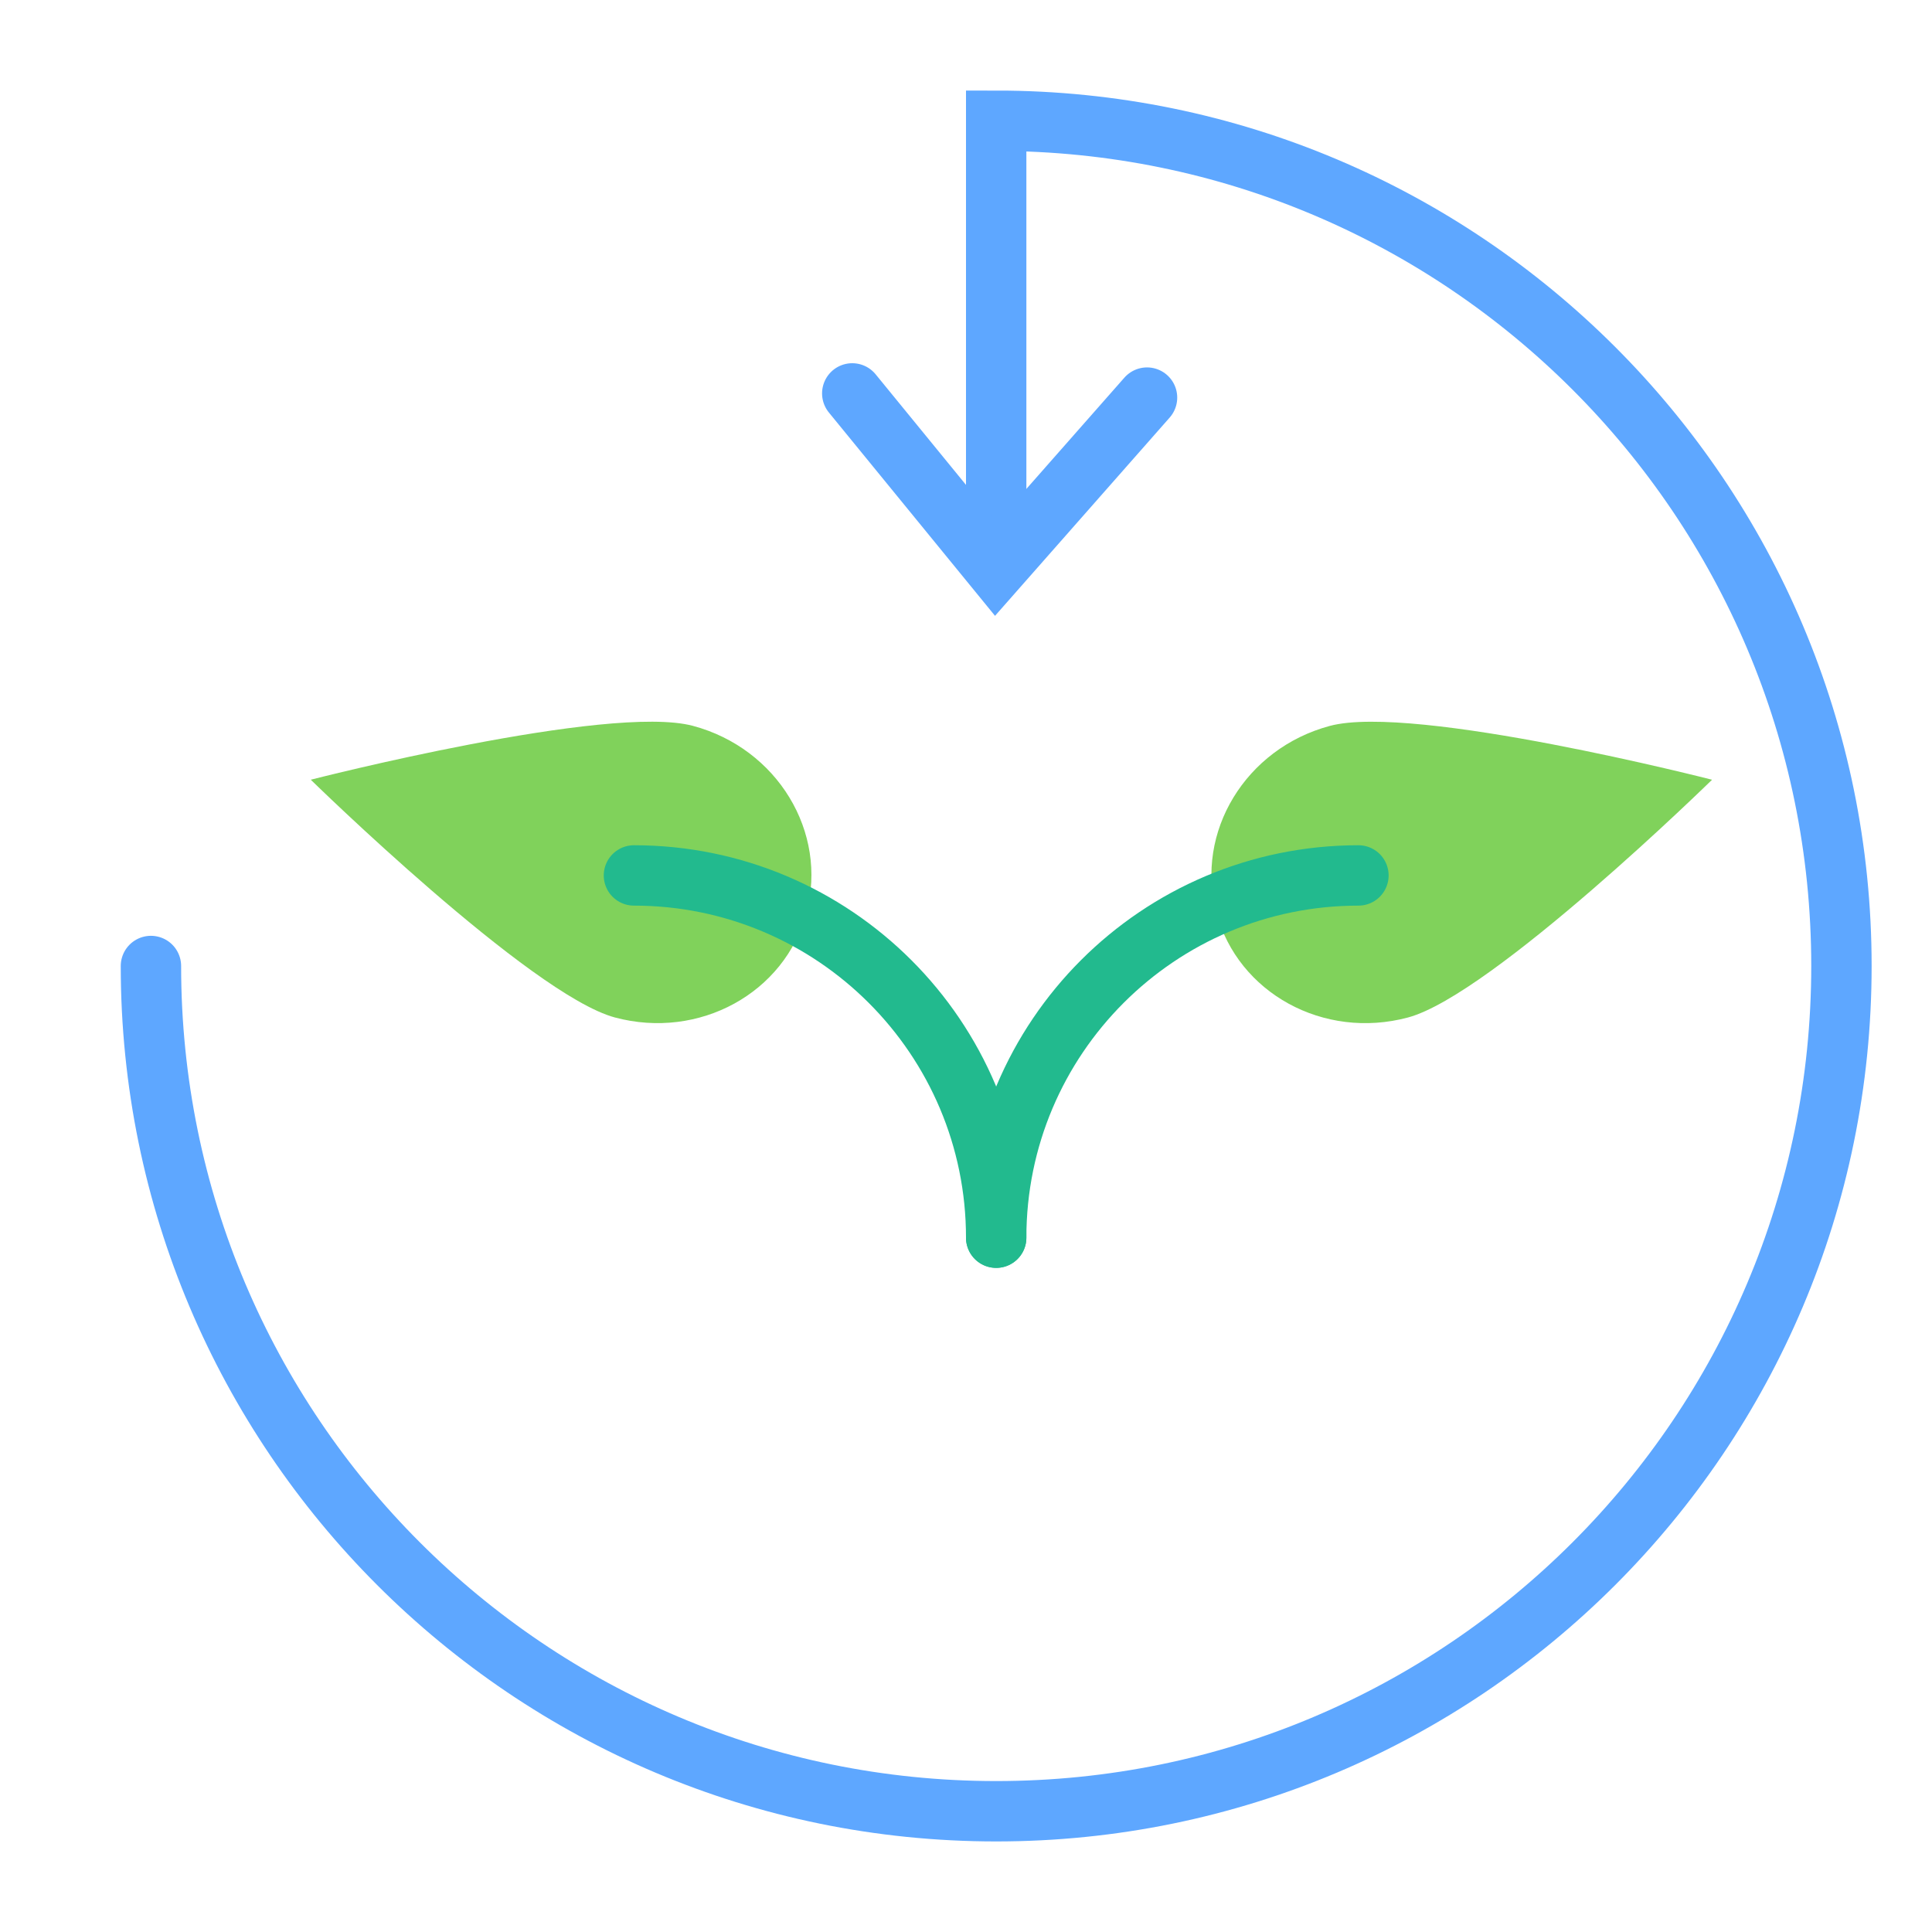
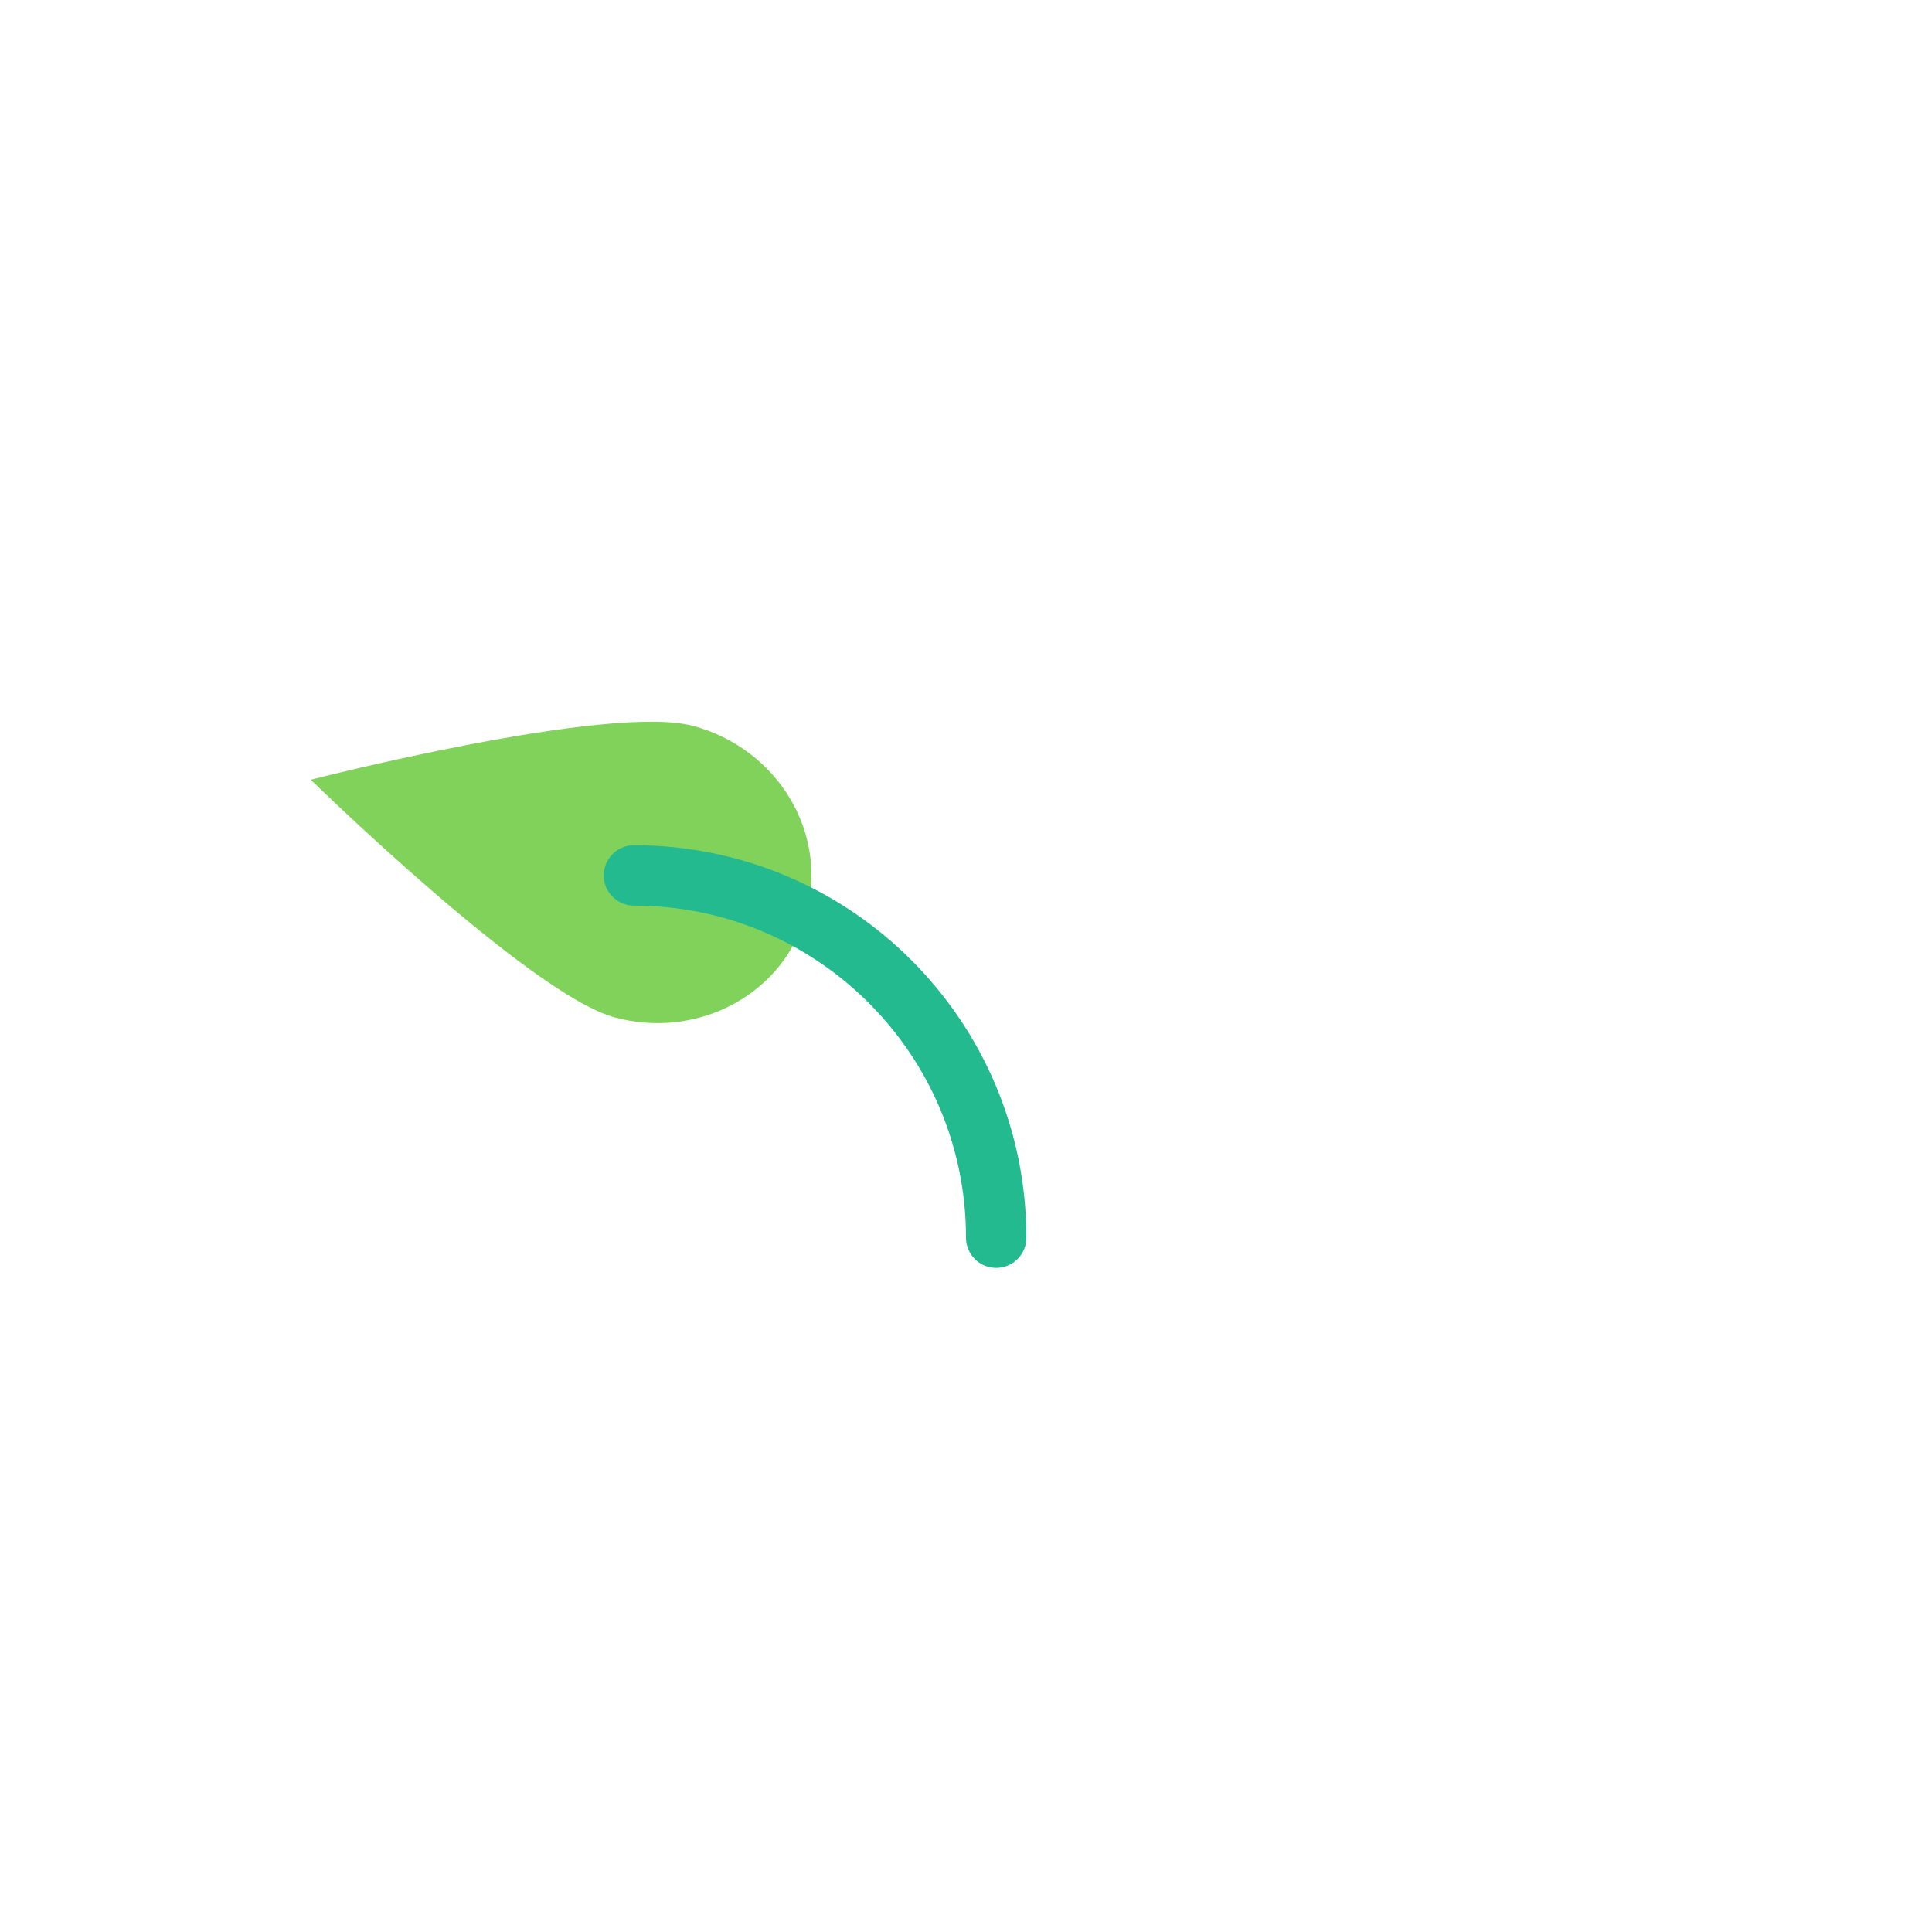
<svg xmlns="http://www.w3.org/2000/svg" width="800px" height="800px" viewBox="0 0 64 64">
  <g fill="none" fill-rule="evenodd">
-     <path fill="#80D25B" d="M48.504,36.53 C51.266,36.53 53.504,34.188 53.504,31.299 C53.504,28.41 48.504,19.53 48.504,19.53 C48.504,19.53 43.504,28.41 43.504,31.299 C43.504,34.188 45.743,36.53 48.504,36.53 Z" transform="rotate(75 48.504 28.03)" />
    <path fill="#80D25B" d="M18.504,36.53 C21.266,36.53 23.504,34.188 23.504,31.299 C23.504,28.41 18.504,19.53 18.504,19.53 C18.504,19.53 13.504,28.41 13.504,31.299 C13.504,34.188 15.743,36.53 18.504,36.53 Z" transform="scale(-1 1) rotate(75 0 3.914)" />
-     <path stroke="#22BA8E" stroke-linecap="round" stroke-width="2" d="M45,29 C38.373,29 33,34.373 33,41" />
    <path stroke="#22BA8E" stroke-linecap="round" stroke-width="2" d="M33,29 C26.373,29 21,34.373 21,41" transform="matrix(-1 0 0 1 54 0)" />
-     <path stroke="#5EA7FF" stroke-linecap="round" stroke-width="2" d="M5,32 C5,47.464 17.536,60 33,60 C48.464,60 61,47.464 61,32 C61,16.536 48.464,4 33,4 L33,17.984" />
-     <polyline stroke="#5EA7FF" stroke-linecap="round" stroke-width="2" points="28.232 13.032 32.99 18.855 37.997 13.171" />
  </g>
</svg>